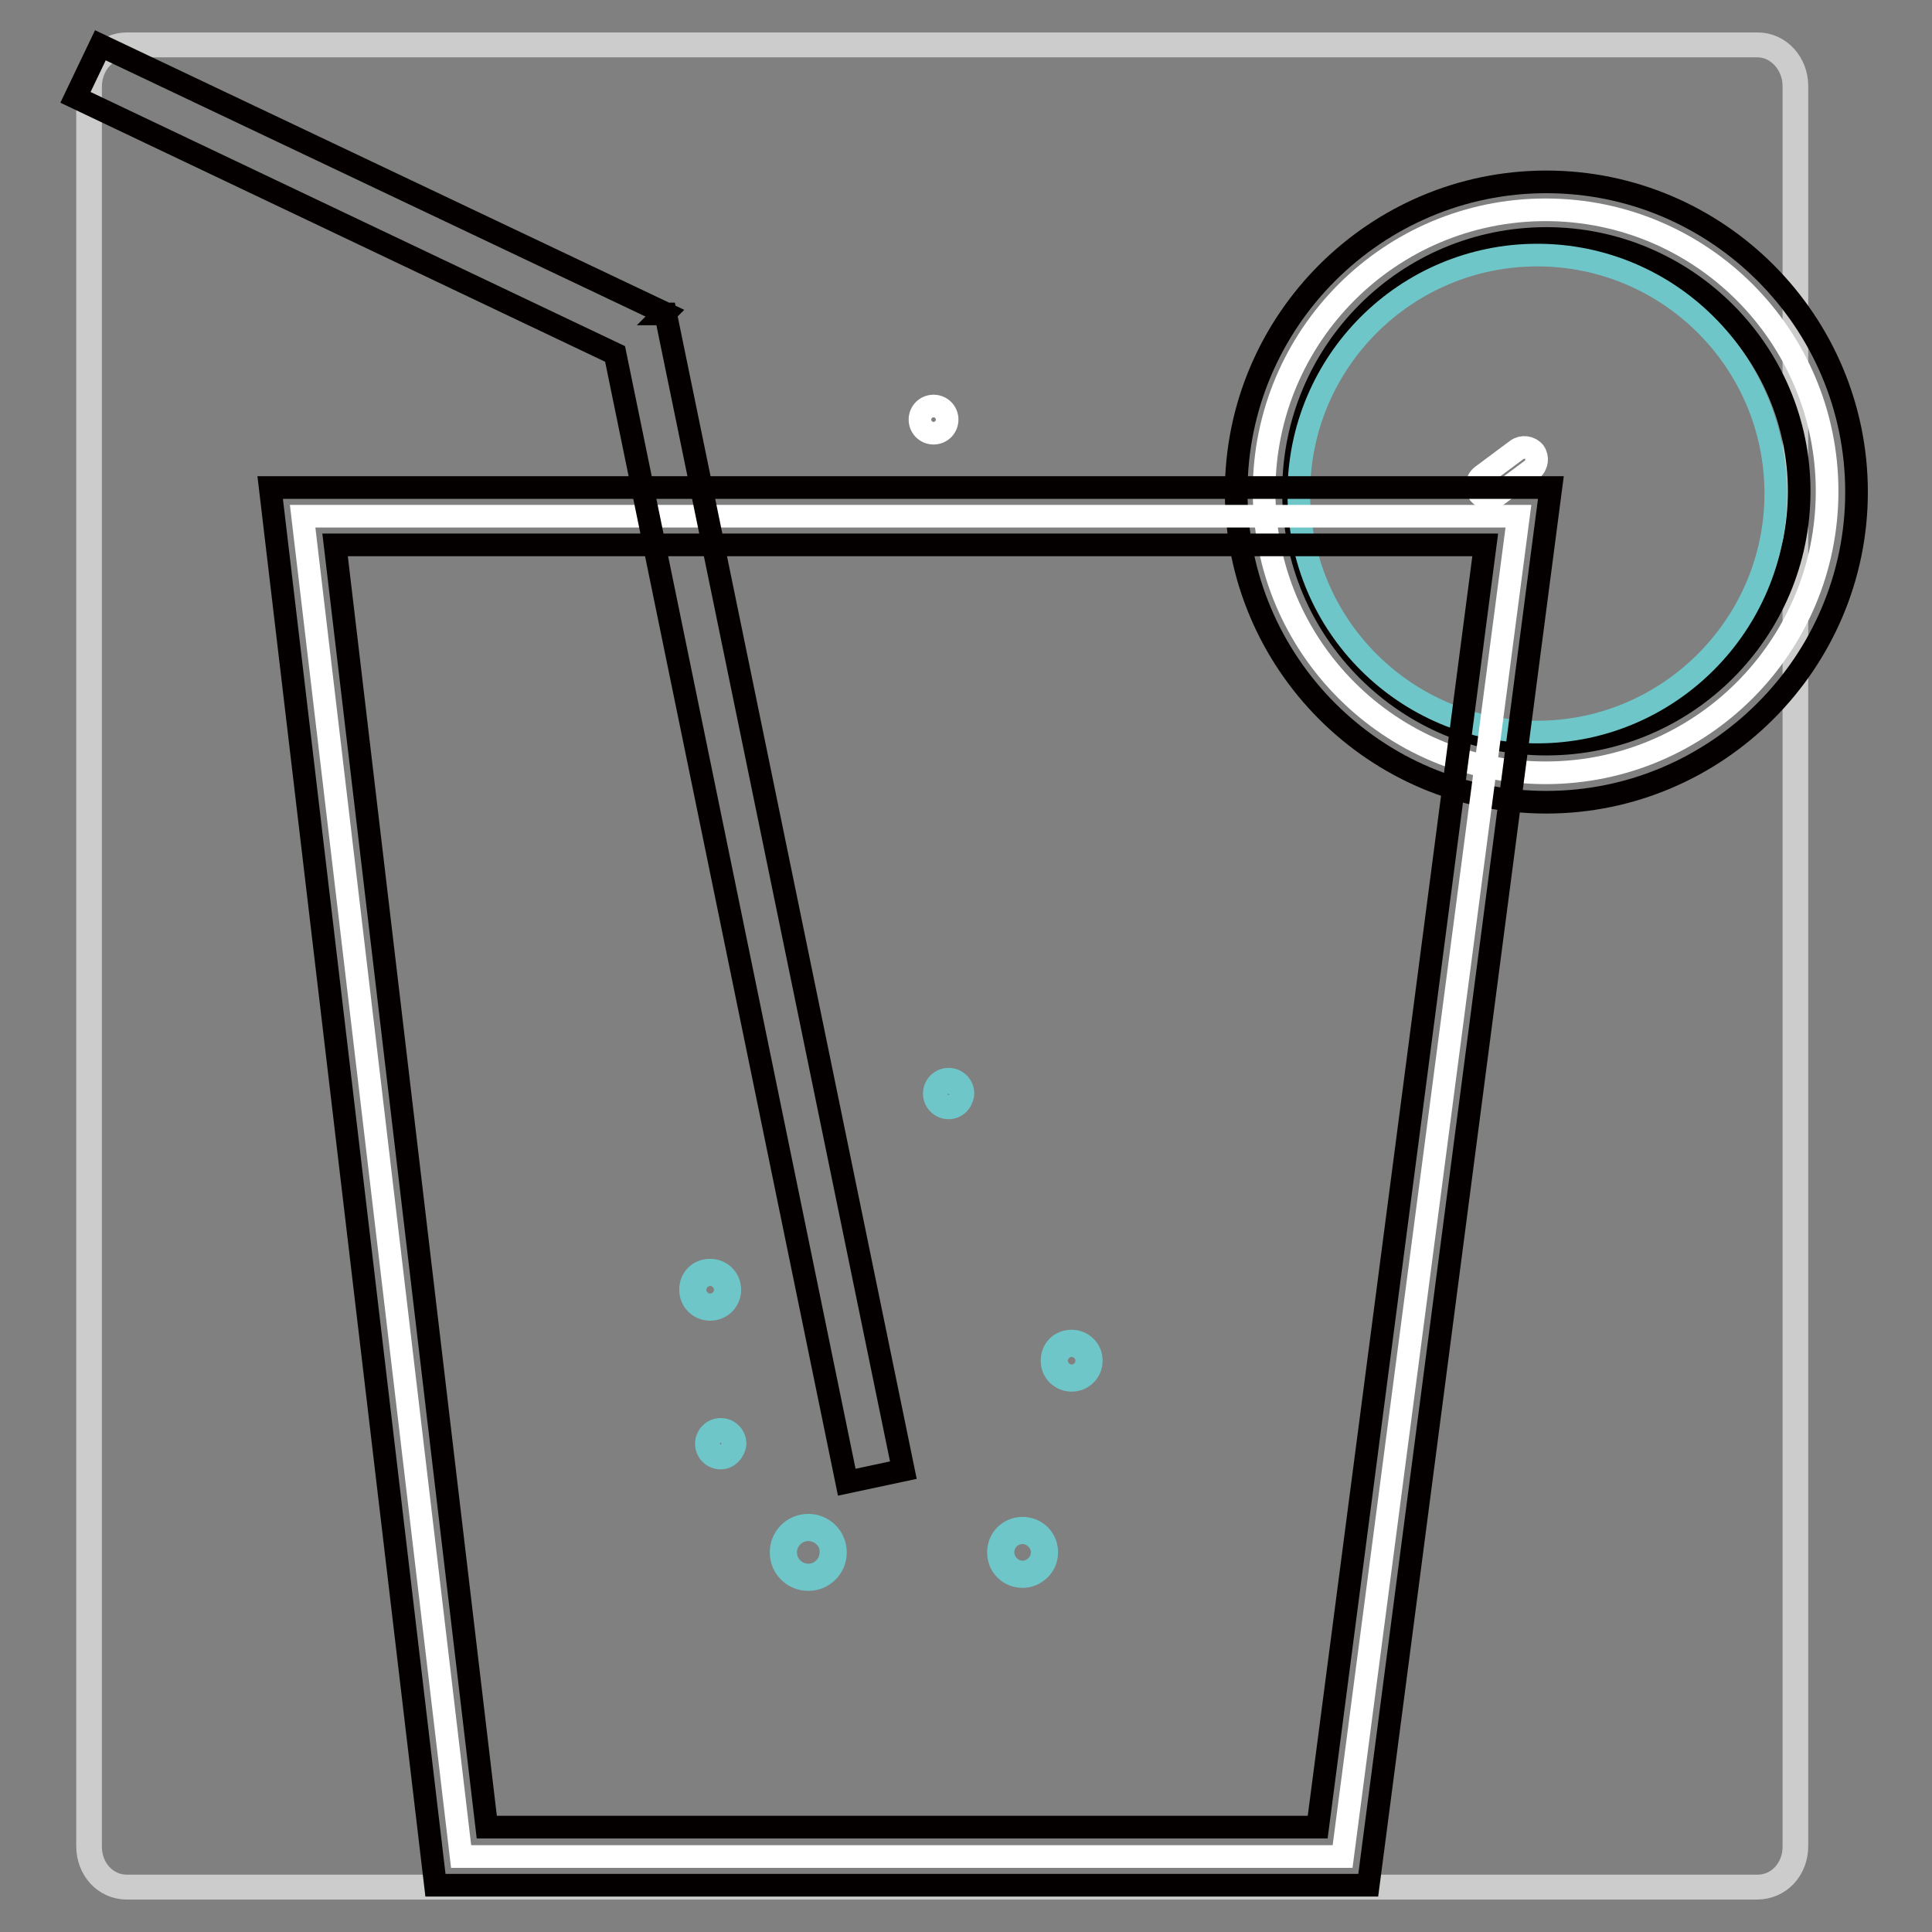
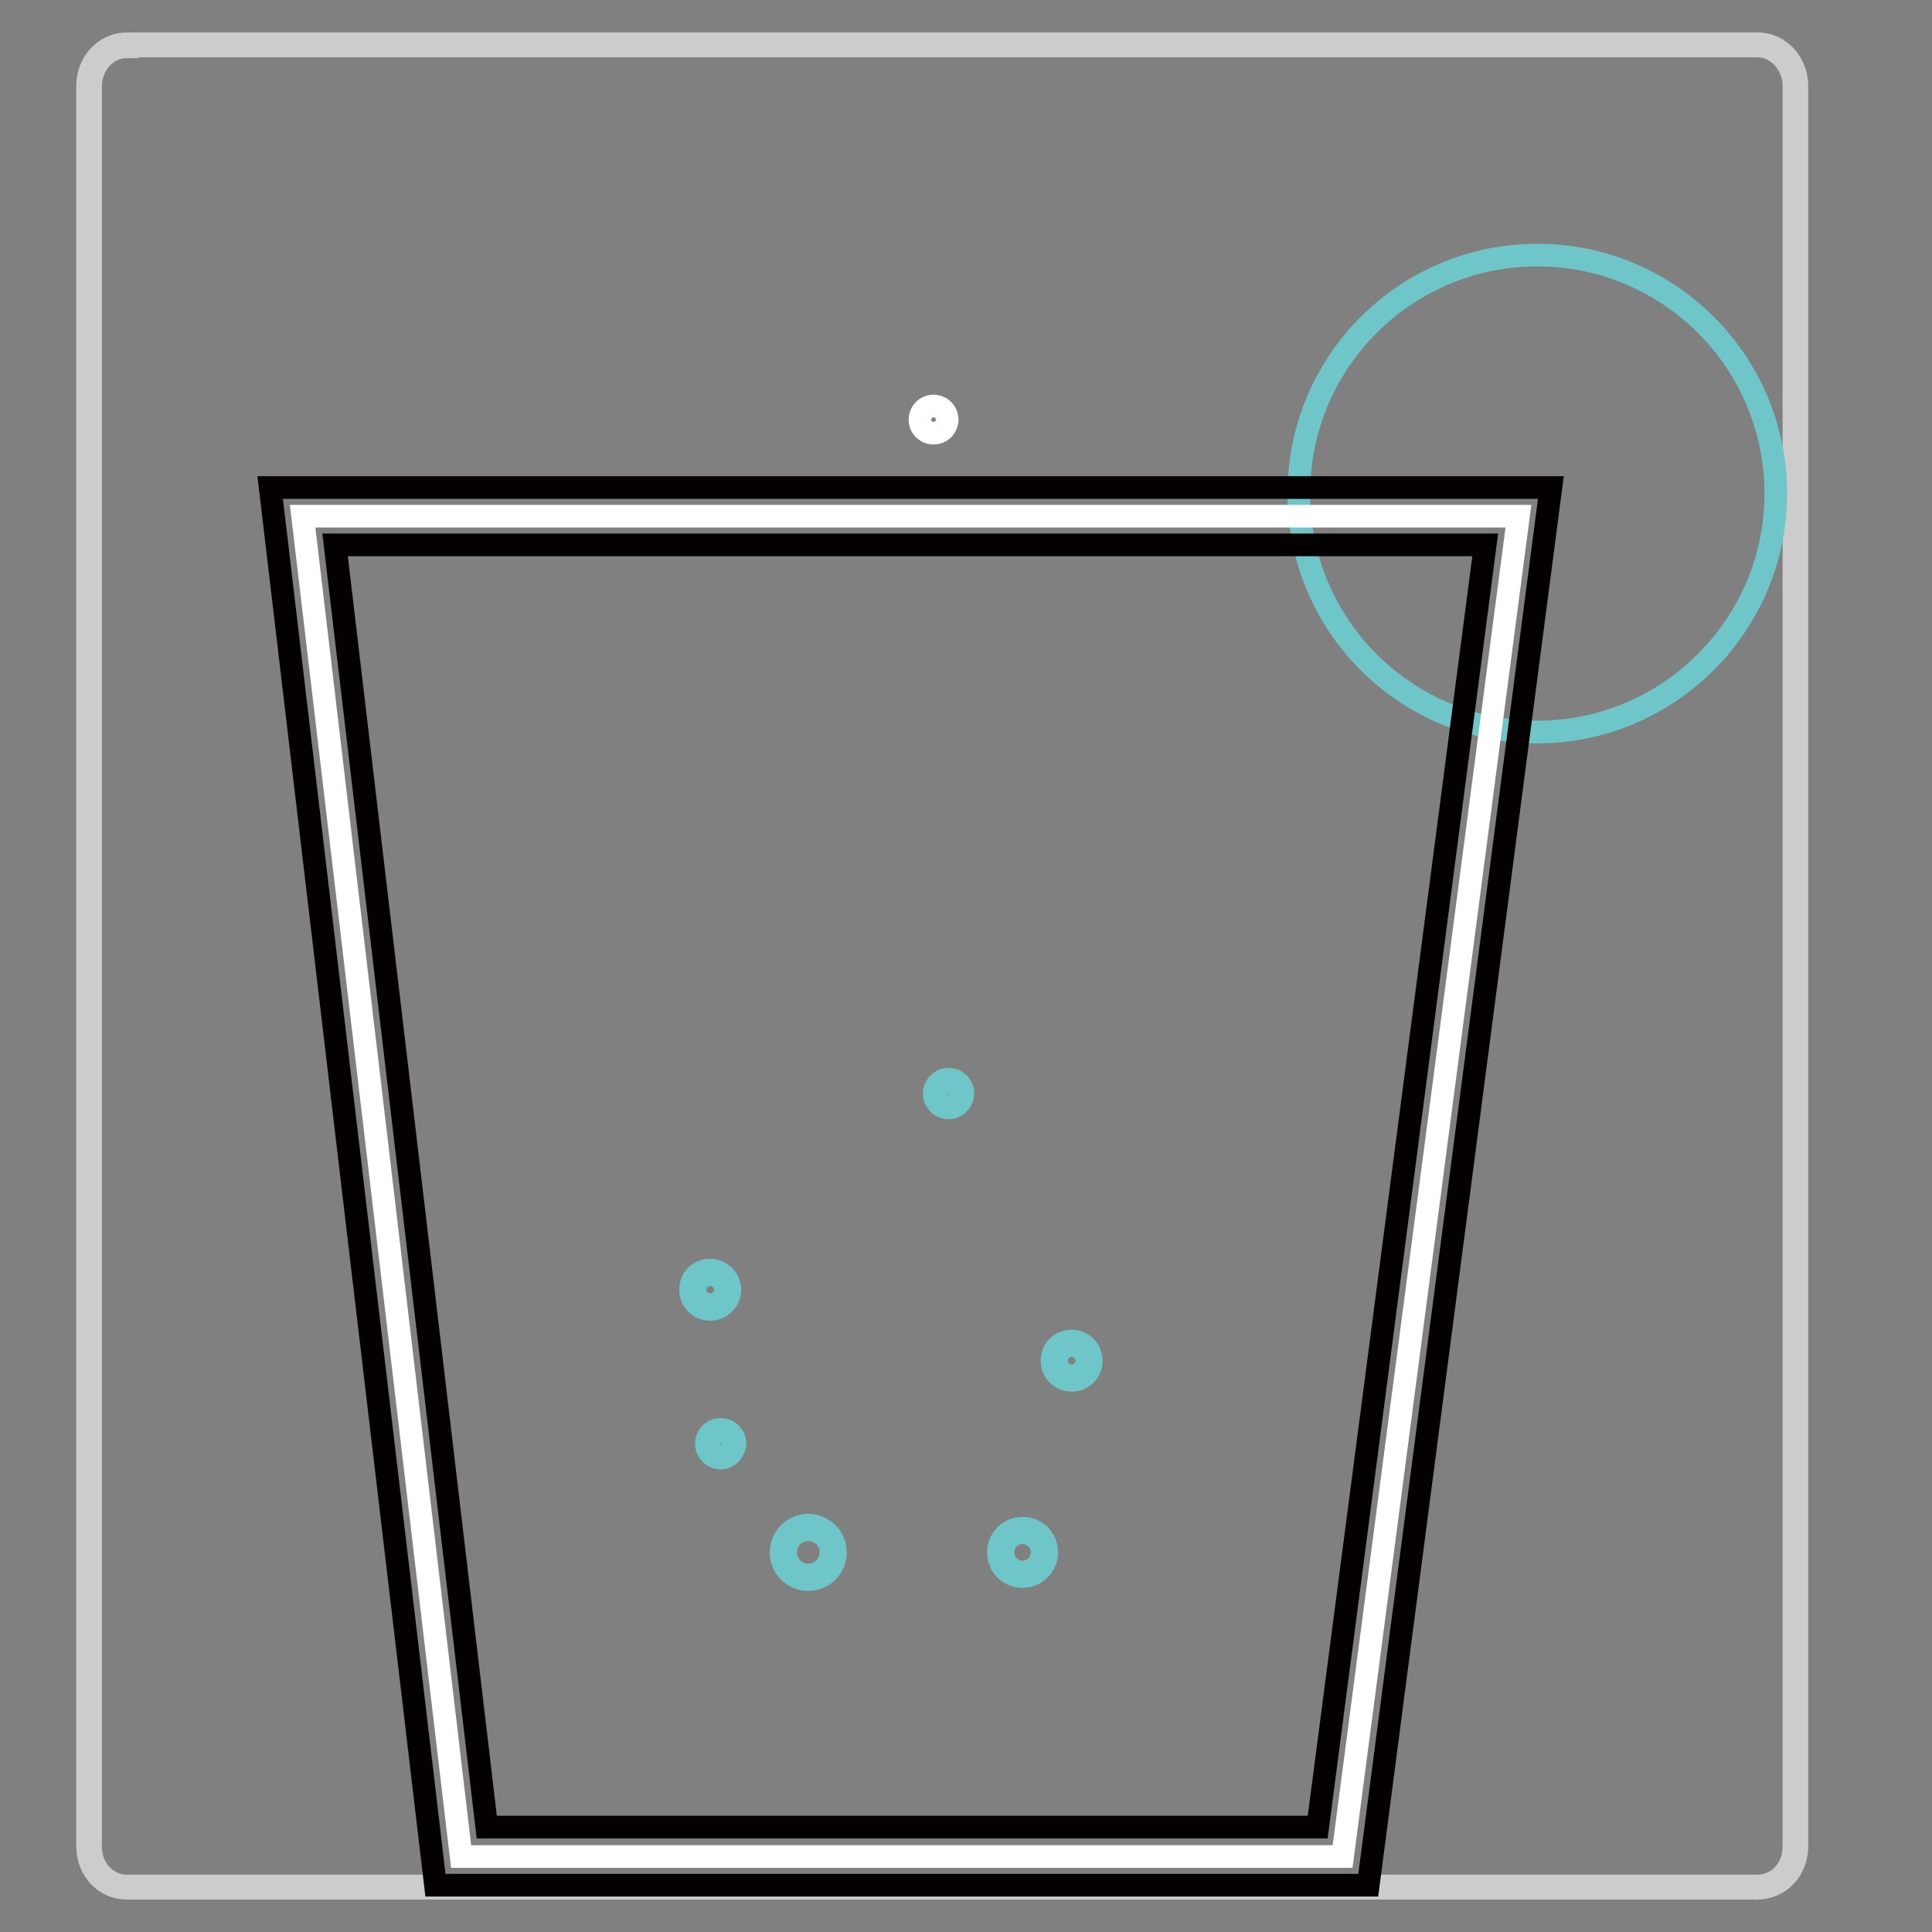
<svg xmlns="http://www.w3.org/2000/svg" version="1.1" x="0px" y="0px" viewBox="0 0 256 256" enable-background="new 0 0 256 256" xml:space="preserve">
  <rect x="0" y="0" width="256" height="256" fill="#808080" stroke="none" />
  <g>
-     <path stroke-width="3" fill-opacity="0" stroke="#ffffff" d="M203,62.2l-4.7,3.5c-0.7,0.5-1.7,0.4-2.3-0.3c-0.5-0.7-0.4-1.7,0.3-2.3l4.7-3.5c0.7-0.5,1.7-0.4,2.3,0.3 C203.8,60.6,203.7,61.6,203,62.2L203,62.2z" />
    <path stroke-width="3" fill-opacity="0" stroke="#ffffff" d="M121.9,55.6c0,1,0.8,1.8,1.8,1.8s1.8-0.8,1.8-1.8s-0.8-1.8-1.8-1.8S121.9,54.6,121.9,55.6z" />
    <path stroke-width="3" fill-opacity="0" stroke="#cccccc" d="M232.8,250.2H16.8c-2.9,0-5.2-2.4-5.2-5.6V11.4c0-3.1,2.3-5.6,5.2-5.6h216.1c2.9,0,5.2,2.5,5.2,5.6v233.2 C238.1,247.8,235.8,250.2,232.8,250.2z M16.8,6.2c-2.7,0-4.8,2.4-4.8,5.3v233.2c0,2.9,2.1,5.2,4.8,5.2h216.1c2.7,0,4.8-2.3,4.8-5.2 V11.4c0-2.9-2.2-5.3-4.8-5.3H16.8L16.8,6.2z" />
-     <path stroke-width="3" fill-opacity="0" stroke="#ffffff" d="M167.5,65.1c0,20.6,16.7,37.3,37.3,37.3c20.6,0,37.3-16.7,37.3-37.3s-16.7-37.3-37.3-37.3 C184.2,27.8,167.5,44.5,167.5,65.1z" />
-     <path stroke-width="3" fill-opacity="0" stroke="#040000" d="M204.9,106.3c-22.7,0-41.1-18.5-41.1-41.1c0-22.7,18.5-41.1,41.1-41.1c22.7,0,41.1,18.5,41.1,41.1 C246,87.8,227.5,106.3,204.9,106.3z M204.9,31.6c-18.5,0-33.5,15-33.5,33.5c0,18.5,15,33.5,33.5,33.5c18.5,0,33.5-15,33.5-33.5 C238.4,46.6,223.3,31.6,204.9,31.6z" />
    <path stroke-width="3" fill-opacity="0" stroke="#6fc6c9" d="M172.1,65.4c0,17.5,14.2,31.6,31.6,31.6s31.6-14.2,31.6-31.6c0-17.5-14.2-31.6-31.6-31.6 S172.1,47.9,172.1,65.4z" />
-     <path stroke-width="3" fill-opacity="0" stroke="#ffffff" d="M177.9,246H61.1l-21-177.6h161.1L177.9,246z" />
+     <path stroke-width="3" fill-opacity="0" stroke="#ffffff" d="M177.9,246H61.1l-21-177.6h161.1z" />
    <path stroke-width="3" fill-opacity="0" stroke="#040000" d="M181.3,249.8H57.7L35.8,64.6h169.7L181.3,249.8L181.3,249.8z M64.5,242.1h110.1l22.2-169.9H44.4L64.5,242.1 z" />
-     <path stroke-width="3" fill-opacity="0" stroke="#040000" d="M119.7,194.8L88.2,41.6l-0.2,0l0.1-0.1L13.3,6L10,12.9l71.5,34l30.7,149.5L119.7,194.8z" />
    <path stroke-width="3" fill-opacity="0" stroke="#6fc6c9" d="M125.7,146.8c-1,0-1.9-0.8-1.9-1.9c0-1,0.8-1.9,1.9-1.9c1,0,1.9,0.8,1.9,1.9 C127.5,146,126.7,146.8,125.7,146.8z M125.7,143.4c-0.9,0-1.6,0.7-1.6,1.6c0,0.9,0.7,1.6,1.6,1.6c0.9,0,1.6-0.7,1.6-1.6 C127.2,144.1,126.5,143.4,125.7,143.4z M95.5,193.2c-1,0-1.9-0.8-1.9-1.9c0-1,0.8-1.9,1.9-1.9c1,0,1.9,0.8,1.9,1.9 C97.3,192.3,96.5,193.2,95.5,193.2z M95.5,189.7c-0.9,0-1.6,0.7-1.6,1.6c0,0.9,0.7,1.6,1.6,1.6c0.9,0,1.6-0.7,1.6-1.6 C97.1,190.4,96.4,189.7,95.5,189.7z M107.1,209.3c-2,0-3.6-1.6-3.6-3.6c0-2,1.6-3.6,3.6-3.6s3.6,1.6,3.6,3.6 C110.7,207.7,109.1,209.3,107.1,209.3z M107.1,202.7c-1.7,0-3,1.4-3,3c0,1.7,1.4,3,3,3c1.7,0,3-1.4,3-3 C110.2,204.1,108.8,202.7,107.1,202.7z M94.1,173.5c-1.4,0-2.6-1.1-2.6-2.6s1.1-2.6,2.6-2.6c1.4,0,2.6,1.1,2.6,2.6 S95.5,173.5,94.1,173.5z M94.1,168.9c-1.1,0-2,0.9-2,2s0.9,2,2,2s2-0.9,2-2S95.2,168.9,94.1,168.9z" />
    <path stroke-width="3" fill-opacity="0" stroke="#6fc6c9" d="M142,182.9c-1.4,0-2.6-1.1-2.6-2.6s1.1-2.6,2.6-2.6c1.4,0,2.6,1.1,2.6,2.6S143.4,182.9,142,182.9z  M142,178.3c-1.1,0-2,0.9-2,2s0.9,2,2,2s2-0.9,2-2S143.1,178.3,142,178.3z" />
    <path stroke-width="3" fill-opacity="0" stroke="#6fc6c9" d="M135.5,208.9c-1.8,0-3.2-1.4-3.2-3.2s1.4-3.2,3.2-3.2s3.2,1.4,3.2,3.2S137.2,208.9,135.5,208.9z  M135.5,203.1c-1.5,0-2.6,1.2-2.6,2.6s1.2,2.6,2.6,2.6s2.6-1.2,2.6-2.6S136.9,203.1,135.5,203.1z" />
  </g>
</svg>